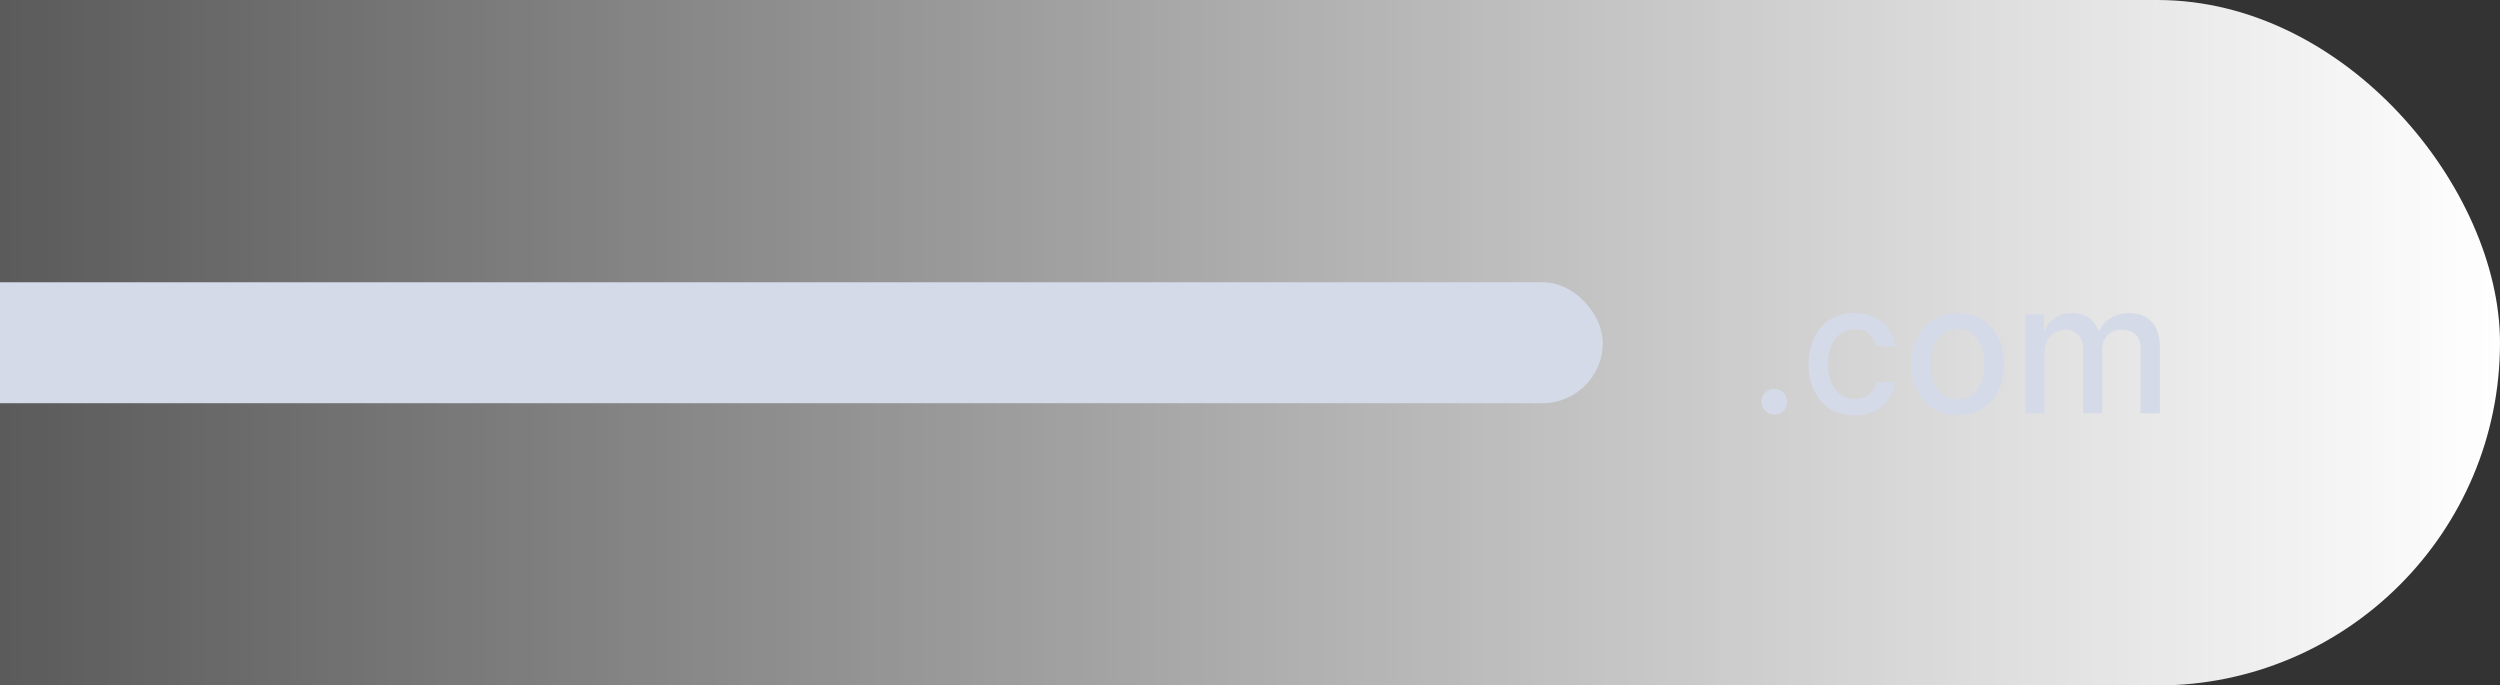
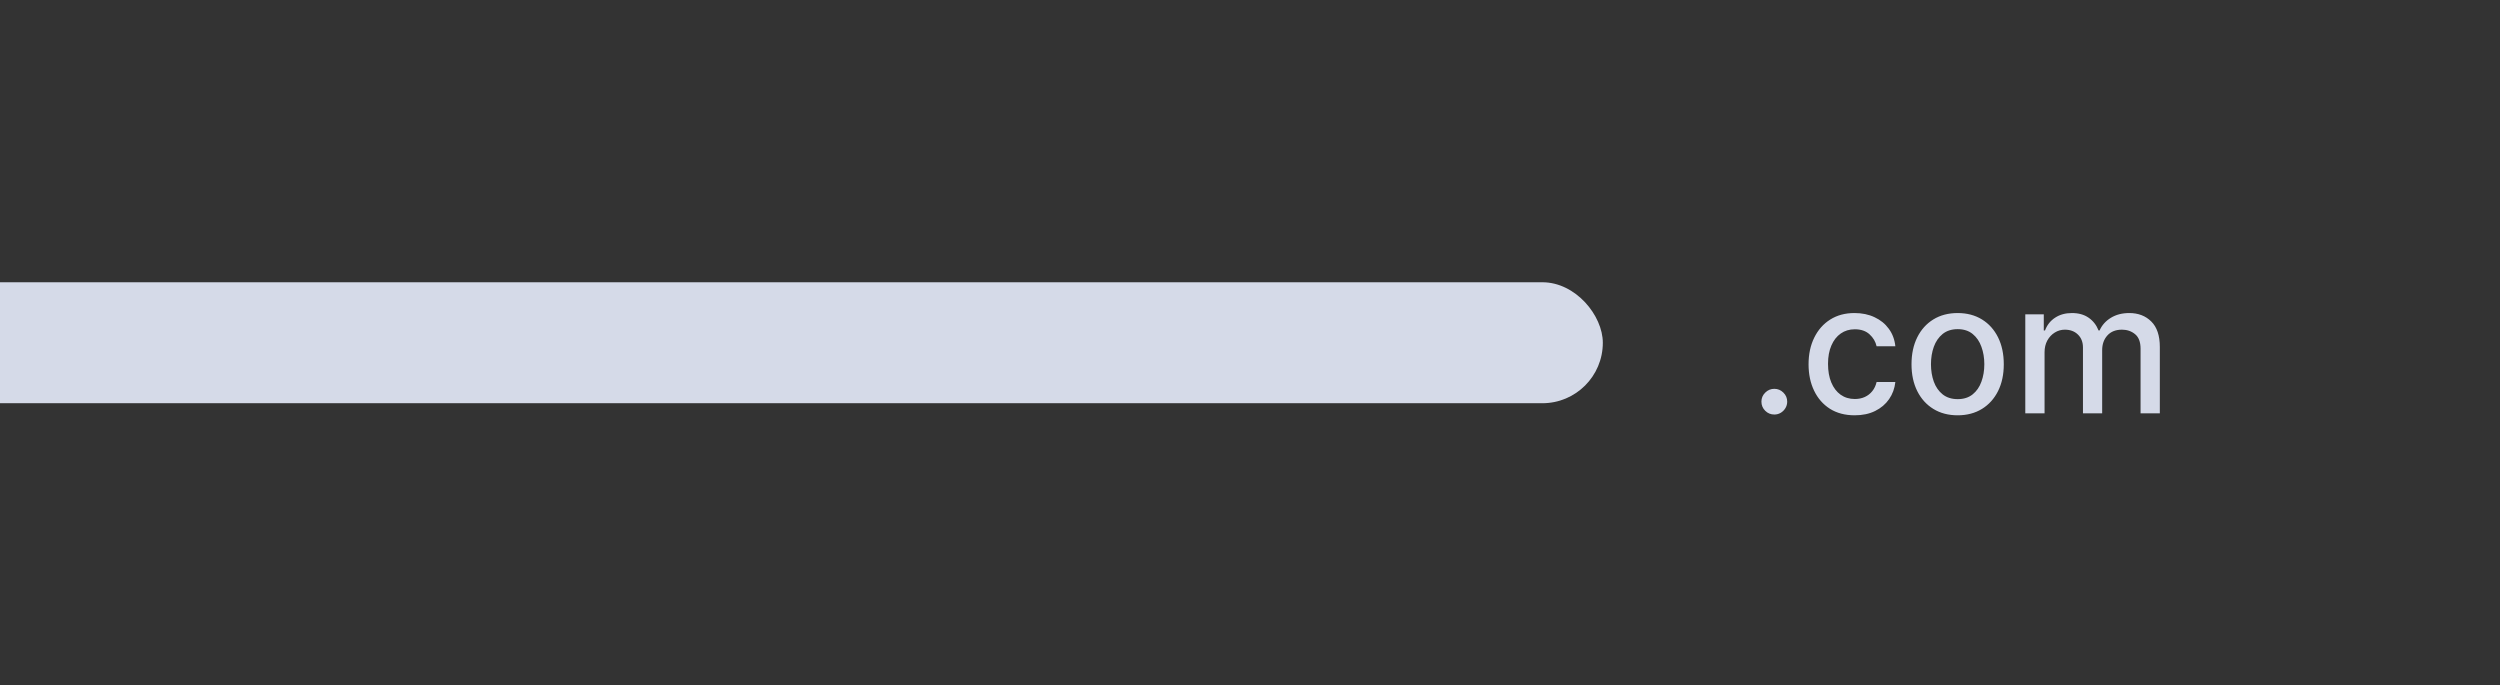
<svg xmlns="http://www.w3.org/2000/svg" width="248" height="68" viewBox="0 0 248 68" fill="none">
  <rect x="0" y="0" width="248" height="68" fill="#333333" stroke="none" />
-   <rect x="-60" width="308" height="68" rx="34" fill="url(#paint0_linear_106_1538)" />
  <rect x="-28" y="28" width="187" height="12" rx="6" fill="url(#paint1_linear_106_1538)" />
  <path d="M176.012 41.121C175.662 41.121 175.362 40.998 175.111 40.751C174.859 40.499 174.733 40.197 174.733 39.843C174.733 39.494 174.859 39.195 175.111 38.948C175.362 38.697 175.662 38.571 176.012 38.571C176.361 38.571 176.662 38.697 176.913 38.948C177.165 39.195 177.29 39.494 177.29 39.843C177.29 40.077 177.231 40.293 177.111 40.489C176.996 40.68 176.843 40.834 176.651 40.949C176.459 41.064 176.246 41.121 176.012 41.121ZM183.986 41.198C183.036 41.198 182.217 40.983 181.531 40.553C180.85 40.118 180.325 39.519 179.959 38.756C179.592 37.994 179.409 37.12 179.409 36.136C179.409 35.139 179.597 34.258 179.972 33.496C180.347 32.729 180.875 32.13 181.557 31.7C182.239 31.269 183.042 31.054 183.967 31.054C184.712 31.054 185.377 31.192 185.961 31.47C186.545 31.742 187.016 32.126 187.374 32.62C187.736 33.114 187.951 33.692 188.019 34.352H186.159C186.057 33.892 185.823 33.496 185.456 33.163C185.094 32.831 184.608 32.665 183.999 32.665C183.466 32.665 182.999 32.805 182.599 33.087C182.203 33.364 181.894 33.76 181.672 34.276C181.45 34.787 181.34 35.392 181.34 36.091C181.34 36.807 181.448 37.425 181.666 37.945C181.883 38.465 182.19 38.867 182.586 39.153C182.987 39.438 183.457 39.581 183.999 39.581C184.361 39.581 184.689 39.515 184.983 39.383C185.281 39.246 185.531 39.053 185.731 38.801C185.935 38.55 186.078 38.247 186.159 37.894H188.019C187.951 38.528 187.744 39.095 187.399 39.594C187.054 40.092 186.592 40.484 186.012 40.77C185.437 41.055 184.761 41.198 183.986 41.198ZM194.199 41.198C193.278 41.198 192.475 40.987 191.789 40.565C191.103 40.144 190.57 39.553 190.191 38.795C189.812 38.036 189.622 37.15 189.622 36.136C189.622 35.117 189.812 34.227 190.191 33.464C190.57 32.701 191.103 32.109 191.789 31.687C192.475 31.265 193.278 31.054 194.199 31.054C195.119 31.054 195.922 31.265 196.609 31.687C197.295 32.109 197.827 32.701 198.207 33.464C198.586 34.227 198.775 35.117 198.775 36.136C198.775 37.15 198.586 38.036 198.207 38.795C197.827 39.553 197.295 40.144 196.609 40.565C195.922 40.987 195.119 41.198 194.199 41.198ZM194.205 39.594C194.802 39.594 195.296 39.436 195.688 39.121C196.08 38.805 196.37 38.386 196.557 37.861C196.749 37.337 196.845 36.76 196.845 36.129C196.845 35.503 196.749 34.928 196.557 34.403C196.37 33.875 196.08 33.451 195.688 33.131C195.296 32.812 194.802 32.652 194.205 32.652C193.604 32.652 193.106 32.812 192.709 33.131C192.317 33.451 192.025 33.875 191.834 34.403C191.646 34.928 191.552 35.503 191.552 36.129C191.552 36.76 191.646 37.337 191.834 37.861C192.025 38.386 192.317 38.805 192.709 39.121C193.106 39.436 193.604 39.594 194.205 39.594ZM200.909 41V31.182H202.743V32.78H202.865C203.069 32.239 203.404 31.817 203.868 31.514C204.333 31.207 204.889 31.054 205.537 31.054C206.193 31.054 206.743 31.207 207.186 31.514C207.633 31.821 207.964 32.243 208.177 32.78H208.279C208.513 32.256 208.886 31.838 209.397 31.527C209.909 31.212 210.518 31.054 211.226 31.054C212.116 31.054 212.843 31.333 213.405 31.891C213.972 32.45 214.255 33.291 214.255 34.416V41H212.344V34.595C212.344 33.93 212.163 33.449 211.801 33.151C211.439 32.852 211.006 32.703 210.503 32.703C209.881 32.703 209.397 32.895 209.052 33.278C208.707 33.658 208.535 34.146 208.535 34.742V41H206.63V34.474C206.63 33.941 206.464 33.513 206.131 33.189C205.799 32.865 205.366 32.703 204.834 32.703C204.471 32.703 204.137 32.799 203.83 32.991C203.527 33.178 203.282 33.44 203.095 33.777C202.912 34.114 202.82 34.504 202.82 34.947V41H200.909Z" fill="#D5DAE8" />
  <defs>
    <linearGradient id="paint0_linear_106_1538" x1="-60" y1="34" x2="248" y2="34" gradientUnits="userSpaceOnUse">
      <stop stop-color="white" stop-opacity="0" />
      <stop offset="1" stop-color="white" />
    </linearGradient>
    <linearGradient id="paint1_linear_106_1538" x1="-28" y1="34" x2="159" y2="34" gradientUnits="userSpaceOnUse">
      <stop stop-color="#D5DAE8" />
      <stop offset="1" stop-color="#D5DAE8" />
    </linearGradient>
  </defs>
</svg>